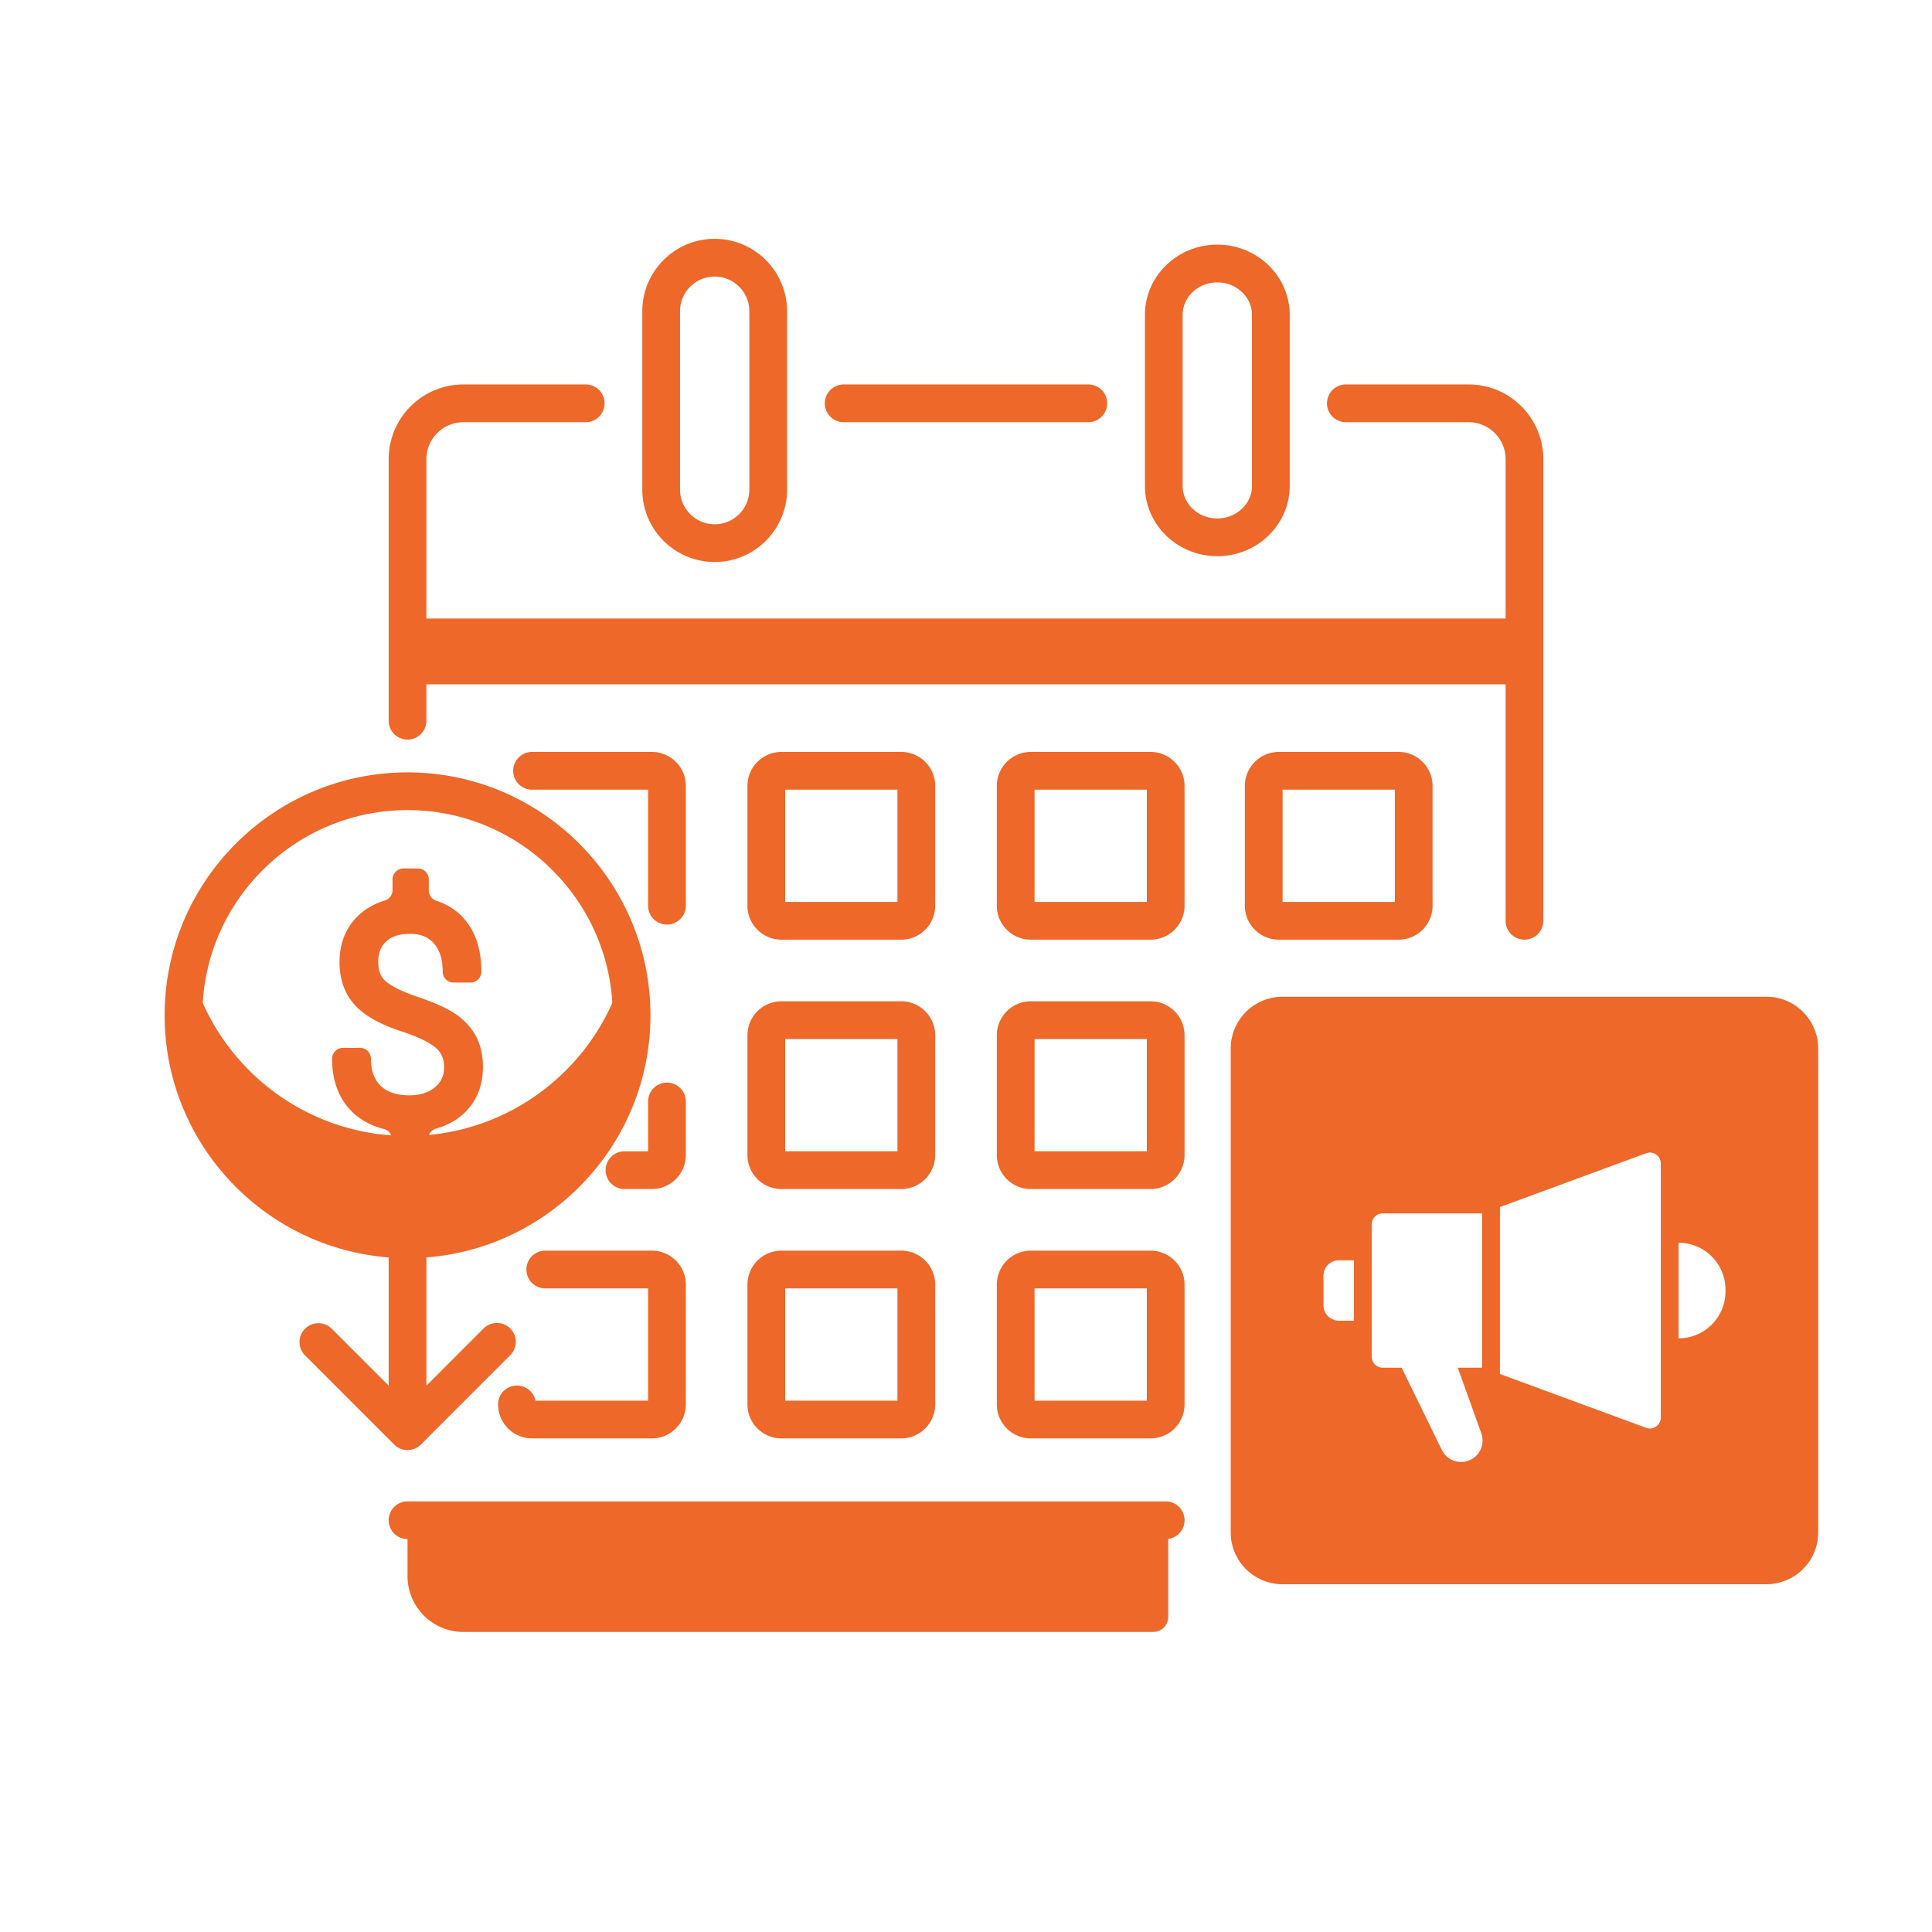
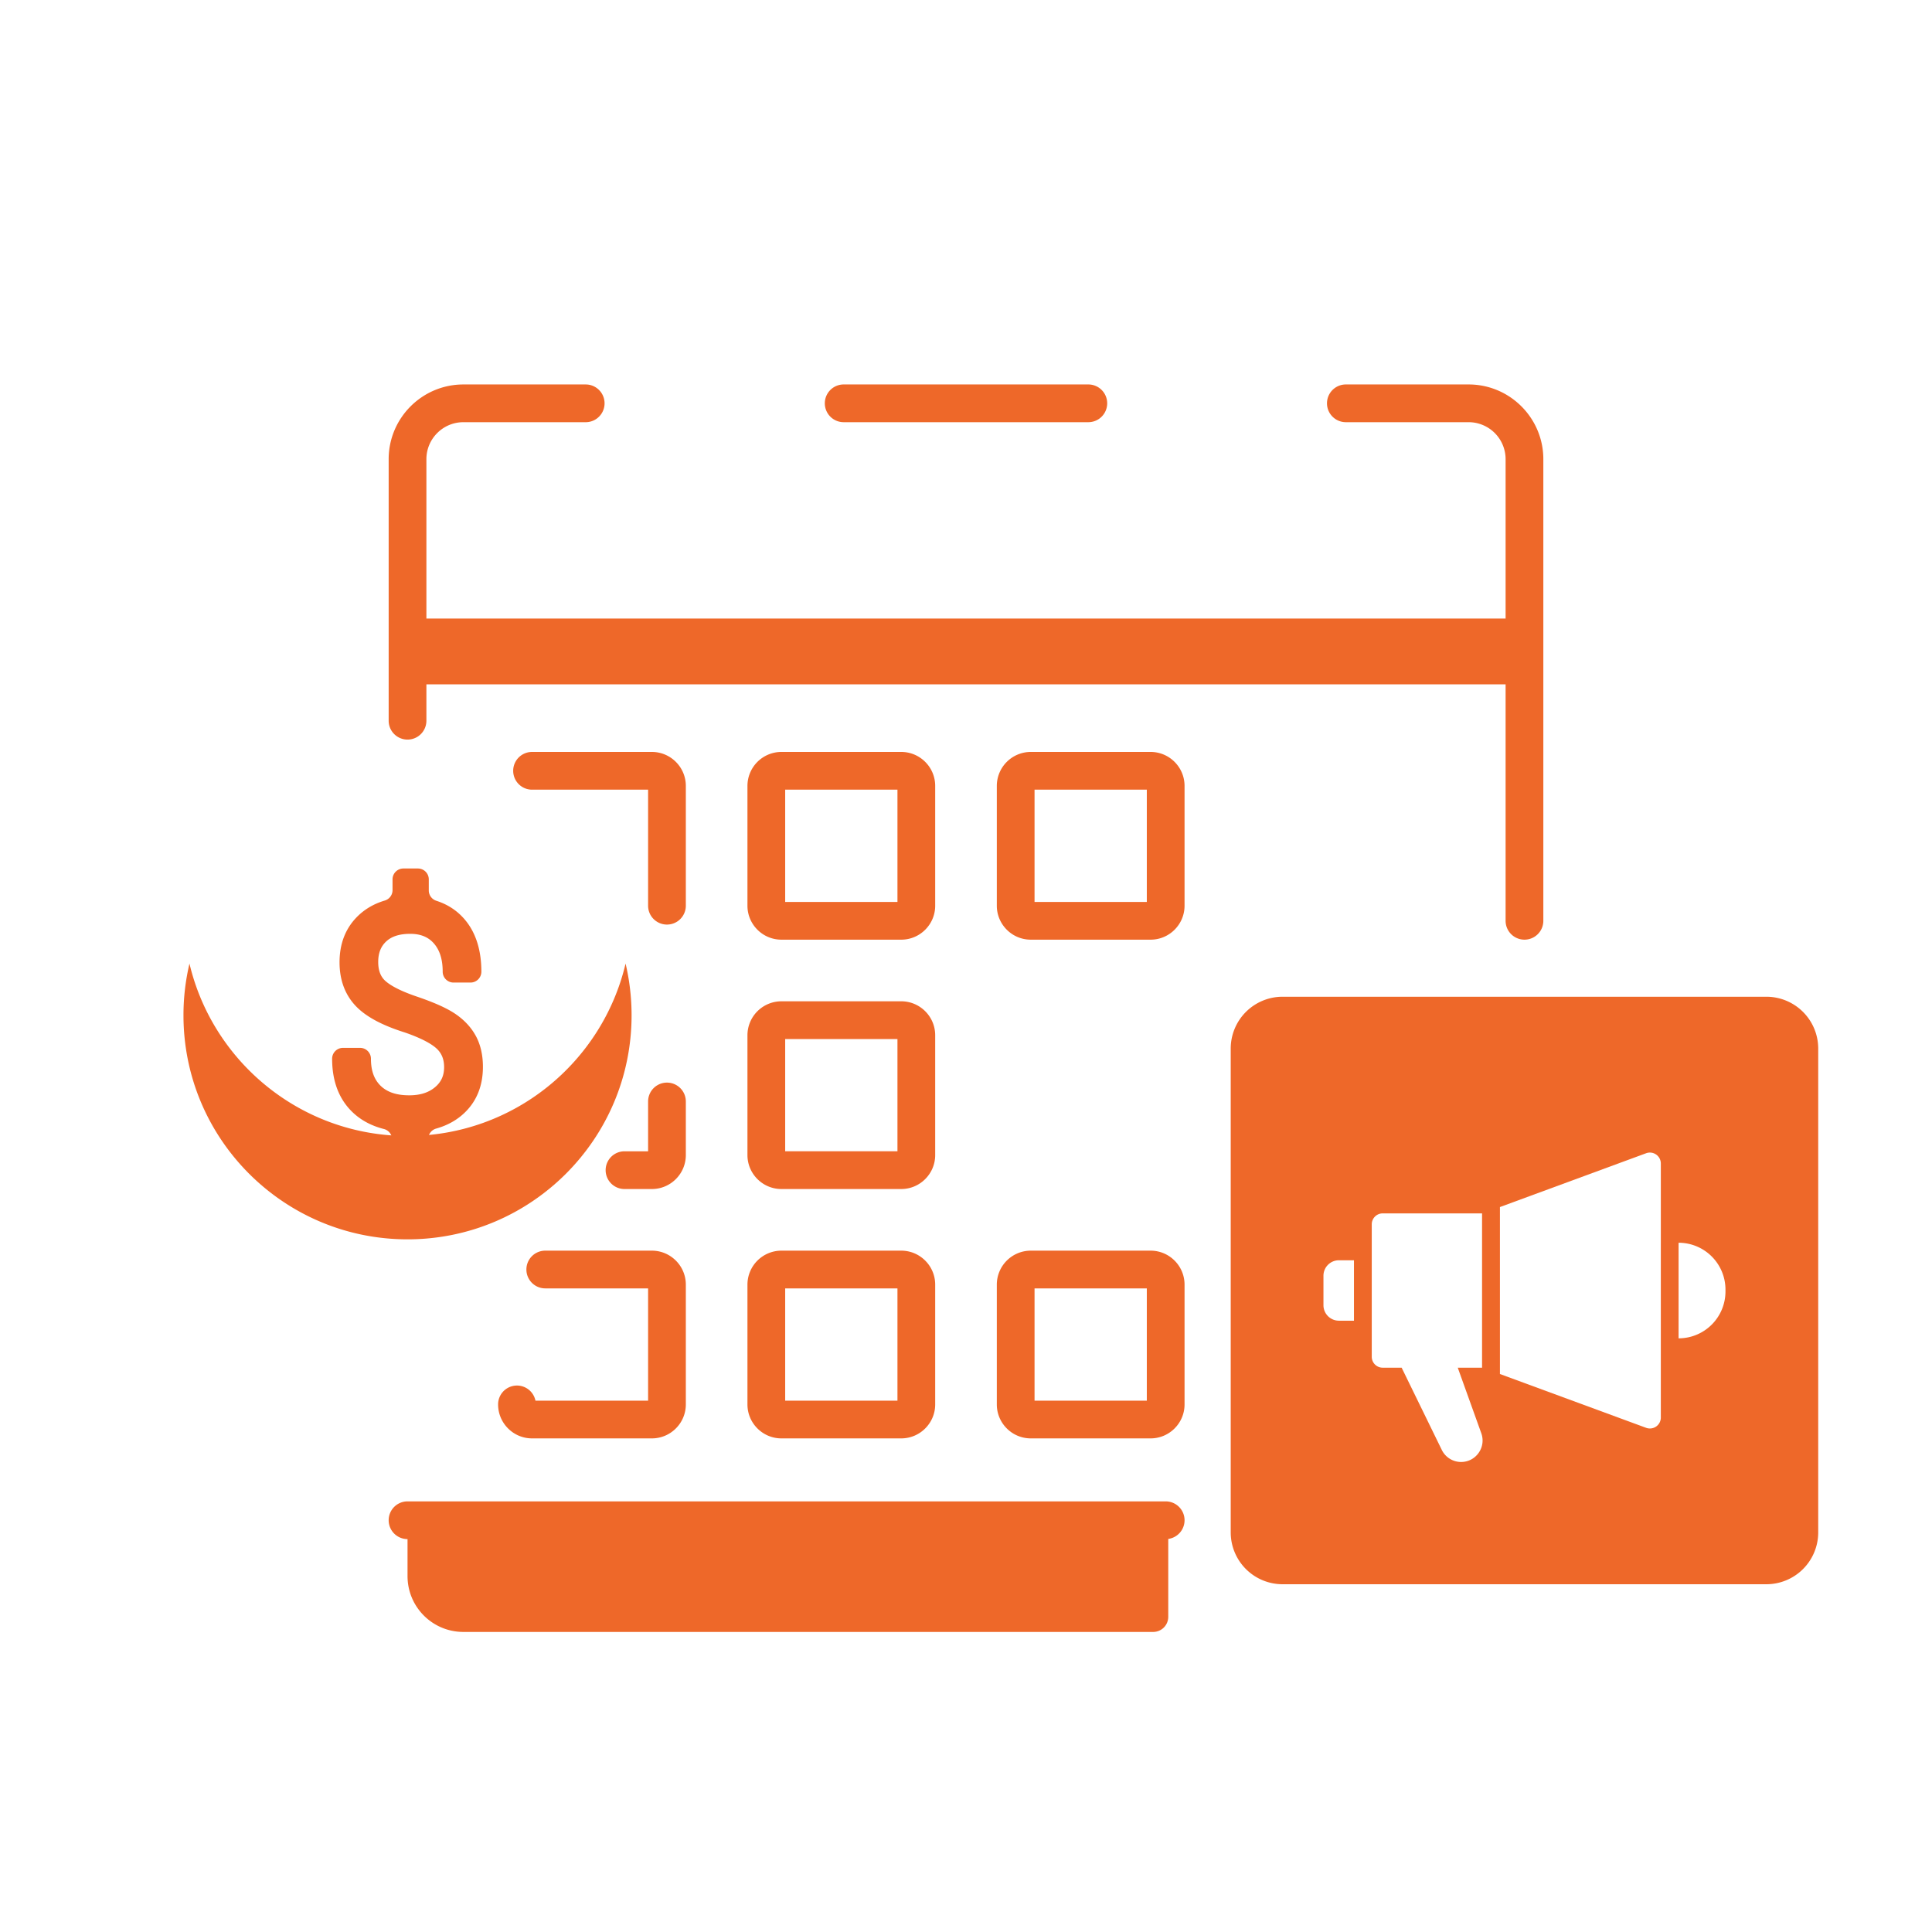
<svg xmlns="http://www.w3.org/2000/svg" version="1.1" width="512" height="512" x="0" y="0" viewBox="0 0 256 256" style="enable-background:new 0 0 512 512" xml:space="preserve" class="">
  <g>
    <switch>
      <g>
        <g fill="#ebe7f2">
          <path d="M154.8 201.44v12.8a2 2 0 0 1-2 2H61.4c-4.09 0-7.4-3.31-7.4-7.4v-7.4zM54 81.964h148v6.218H54zM54 150.521c-14.039 0-25.801-9.745-28.894-22.839a29.786 29.786 0 0 0-.795 6.849c0 16.396 13.292 29.688 29.688 29.688s29.688-13.292 29.688-29.688c0-2.357-.275-4.651-.795-6.849-3.091 13.094-14.853 22.839-28.892 22.839z" fill="#ee6829" data-original="#ebe7f2" />
        </g>
        <path fill="#ee6829" d="M63.077 137.319c-.605-1.14-1.514-2.132-2.705-2.948-1.117-.767-2.807-1.528-5.164-2.329-2.498-.849-3.651-1.608-4.176-2.093-.617-.572-.917-1.387-.917-2.49 0-1.159.342-2.042 1.048-2.703.729-.686 1.774-1.019 3.195-1.019 1.354 0 2.375.412 3.121 1.258.793.901 1.179 2.131 1.179 3.759 0 .795.644 1.439 1.439 1.439h2.247c.795 0 1.439-.644 1.439-1.439 0-2.84-.726-5.148-2.157-6.861-.995-1.193-2.268-2.041-3.801-2.534a1.442 1.442 0 0 1-1.009-1.368v-1.471c0-.795-.644-1.439-1.439-1.439h-1.925c-.795 0-1.439.644-1.439 1.439v1.432c0 .637-.422 1.194-1.032 1.376-1.454.434-2.689 1.161-3.688 2.176-1.528 1.55-2.302 3.57-2.302 6.003 0 2.318.708 4.252 2.105 5.749 1.331 1.425 3.491 2.594 6.565 3.558 2.588.897 3.744 1.685 4.259 2.19.623.61.927 1.394.927 2.397 0 1.117-.376 1.956-1.183 2.642-.865.735-1.99 1.092-3.438 1.092-1.677 0-2.918-.413-3.791-1.263-.863-.839-1.283-2.012-1.283-3.585 0-.795-.644-1.439-1.439-1.439h-2.265c-.795 0-1.439.644-1.439 1.439 0 2.854.835 5.164 2.483 6.864 1.144 1.18 2.609 1.999 4.375 2.448a1.44 1.44 0 0 1 1.089 1.392v1.114c0 .795.644 1.439 1.439 1.439h1.907c.795 0 1.439-.644 1.439-1.439v-1.181c0-.645.432-1.208 1.052-1.382 1.517-.426 2.8-1.148 3.83-2.158 1.57-1.54 2.366-3.566 2.366-6.02.001-1.542-.306-2.903-.912-4.045z" data-original="#ed9abc" class="" />
        <g fill="#846f75">
          <path d="M154.46 198.94H54a2.5 2.5 0 1 0 0 5h100.46a2.5 2.5 0 1 0 0-5zM90.876 104.135c0-2.482-2.019-4.5-4.5-4.5H70.5a2.5 2.5 0 1 0 0 5h15.376v15.376a2.5 2.5 0 1 0 5 0zM103.541 124.511h15.877c2.481 0 4.5-2.018 4.5-4.5v-15.876c0-2.482-2.019-4.5-4.5-4.5h-15.877a4.505 4.505 0 0 0-4.5 4.5v15.876c0 2.481 2.019 4.5 4.5 4.5zm.5-19.876h14.877v14.876h-14.877zM99.041 153.052c0 2.481 2.019 4.5 4.5 4.5h15.877c2.481 0 4.5-2.019 4.5-4.5v-15.875c0-2.482-2.019-4.5-4.5-4.5h-15.877a4.505 4.505 0 0 0-4.5 4.5zm5-15.375h14.877v14.875h-14.877zM136.583 124.511h15.876c2.481 0 4.5-2.018 4.5-4.5v-15.876c0-2.482-2.019-4.5-4.5-4.5h-15.876a4.505 4.505 0 0 0-4.5 4.5v15.876c0 2.481 2.019 4.5 4.5 4.5zm.5-19.876h14.876v14.876h-14.876zM90.876 145.951a2.5 2.5 0 1 0-5 0v6.602H82.75a2.5 2.5 0 1 0 0 5h3.626c2.481 0 4.5-2.019 4.5-4.5zM70.95 185.594a2.5 2.5 0 0 0-4.95.5c0 2.481 2.019 4.5 4.5 4.5h15.876c2.481 0 4.5-2.019 4.5-4.5v-15.876c0-2.482-2.019-4.5-4.5-4.5H72.25a2.5 2.5 0 1 0 0 5h13.626v14.876zM99.041 186.094c0 2.481 2.019 4.5 4.5 4.5h15.877c2.481 0 4.5-2.019 4.5-4.5v-15.876c0-2.482-2.019-4.5-4.5-4.5h-15.877a4.505 4.505 0 0 0-4.5 4.5zm5-15.376h14.877v14.876h-14.877zM132.083 186.094c0 2.481 2.019 4.5 4.5 4.5h15.876c2.481 0 4.5-2.019 4.5-4.5v-15.876c0-2.482-2.019-4.5-4.5-4.5h-15.876a4.505 4.505 0 0 0-4.5 4.5zm5-15.376h14.876v14.876h-14.876zM111.792 55.942h32.417a2.5 2.5 0 1 0 0-5h-32.417a2.5 2.5 0 1 0 0 5z" fill="#ee6829" data-original="#846f75" class="" />
          <path d="M194.601 50.942h-16.268a2.5 2.5 0 1 0 0 5h16.268a4.905 4.905 0 0 1 4.899 4.9v24.839h-143V60.843c0-2.702 2.198-4.9 4.9-4.9h16.208a2.5 2.5 0 1 0 0-5H61.4c-5.459 0-9.9 4.441-9.9 9.9V95.5a2.5 2.5 0 1 0 5 0v-4.818h143v31.329a2.5 2.5 0 1 0 5 0V60.843c0-5.459-4.44-9.901-9.899-9.901z" fill="#ee6829" data-original="#846f75" class="" />
-           <path d="M94.7 74.469c5.289 0 9.592-4.303 9.592-9.592V41.238c0-5.289-4.303-9.592-9.592-9.592s-9.592 4.303-9.592 9.592v23.639c0 5.289 4.303 9.592 9.592 9.592zm-4.592-33.231c0-2.532 2.06-4.592 4.592-4.592s4.592 2.06 4.592 4.592v23.639c0 2.532-2.06 4.592-4.592 4.592s-4.592-2.06-4.592-4.592zM161.3 73.697c5.289 0 9.592-4.173 9.592-9.302V41.72c0-5.13-4.303-9.303-9.592-9.303-5.288 0-9.591 4.173-9.591 9.303v22.676c0 5.128 4.303 9.301 9.591 9.301zm-4.591-31.977c0-2.372 2.06-4.303 4.591-4.303 2.532 0 4.592 1.931 4.592 4.303v22.676c0 2.372-2.06 4.302-4.592 4.302-2.531 0-4.591-1.93-4.591-4.302zM132.083 153.052c0 2.481 2.019 4.5 4.5 4.5h15.876c2.481 0 4.5-2.019 4.5-4.5v-15.875c0-2.482-2.019-4.5-4.5-4.5h-15.876a4.505 4.505 0 0 0-4.5 4.5zm5-15.375h14.876v14.875h-14.876zM185.325 99.635h-15.876a4.505 4.505 0 0 0-4.5 4.5v15.876c0 2.482 2.019 4.5 4.5 4.5h15.876c2.481 0 4.5-2.018 4.5-4.5v-15.876c0-2.482-2.018-4.5-4.5-4.5zm-.5 19.876h-14.876v-14.876h14.876zM54 192.142c.663 0 1.299-.264 1.768-.732l11.842-11.843a2.498 2.498 0 0 0 0-3.535 2.498 2.498 0 0 0-3.535 0l-7.574 7.575v-16.993c16.584-1.281 29.688-15.175 29.688-32.082 0-17.748-14.439-32.187-32.188-32.187s-32.188 14.439-32.188 32.187c0 16.907 13.104 30.801 29.688 32.082v16.993l-7.575-7.575a2.5 2.5 0 0 0-3.535 3.535l11.843 11.843a2.496 2.496 0 0 0 1.766.732zm-27.188-57.611c0-14.991 12.196-27.187 27.188-27.187s27.188 12.196 27.188 27.187c0 14.992-12.196 27.188-27.188 27.188s-27.188-12.196-27.188-27.188z" fill="#ee6829" data-original="#846f75" class="" />
        </g>
        <path fill="#ee6829" d="M234.054 132.073h-64.108a6.869 6.869 0 0 0-6.869 6.869v64.108a6.869 6.869 0 0 0 6.869 6.869h64.108a6.869 6.869 0 0 0 6.869-6.869v-64.108a6.87 6.87 0 0 0-6.869-6.869zm-54.645 42.926h-1.993a2.051 2.051 0 0 1-2.051-2.05v-3.906c0-1.132.918-2.051 2.05-2.051h1.993v8.007zm14.194 18.721a2.844 2.844 0 0 1-2.556-1.596l-5.322-10.899h-2.513a1.447 1.447 0 0 1-1.447-1.447v-17.55c0-.799.648-1.448 1.448-1.448h13.167v20.445h-3.221l3.121 8.689c.665 1.854-.708 3.806-2.677 3.806zm26.464-29.05v23.165a1.447 1.447 0 0 1-1.947 1.358l-19.371-7.13v-22.122l19.371-7.13a1.448 1.448 0 0 1 1.948 1.358v10.501zm8.567 6.454a6.212 6.212 0 0 1-6.212 6.212V164.67a6.212 6.212 0 0 1 6.212 6.212z" data-original="#ed9abc" class="" />
      </g>
    </switch>
  </g>
</svg>